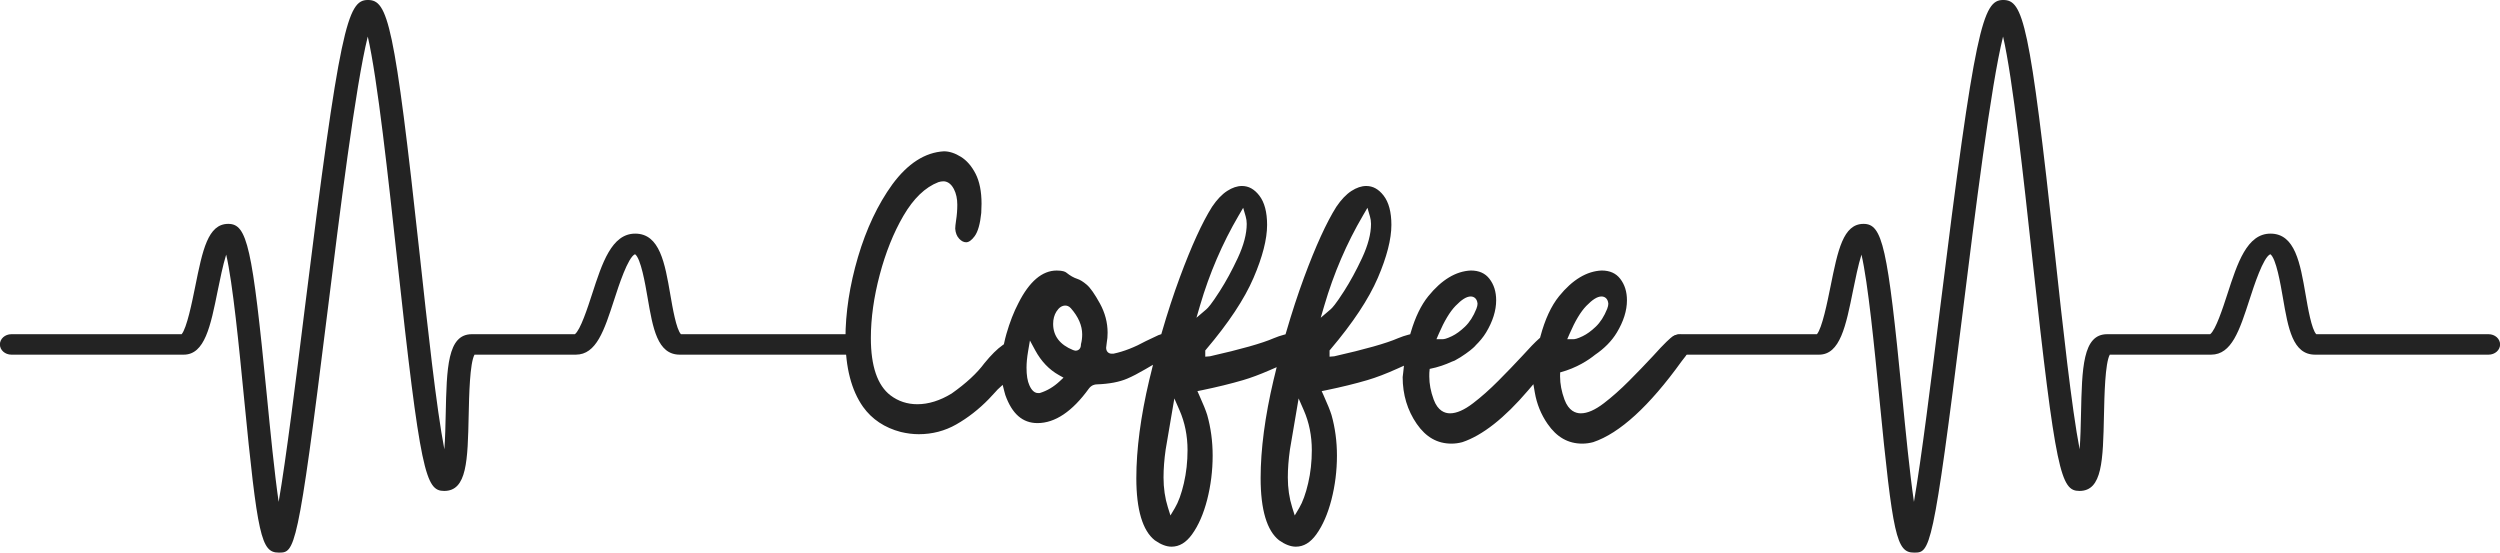
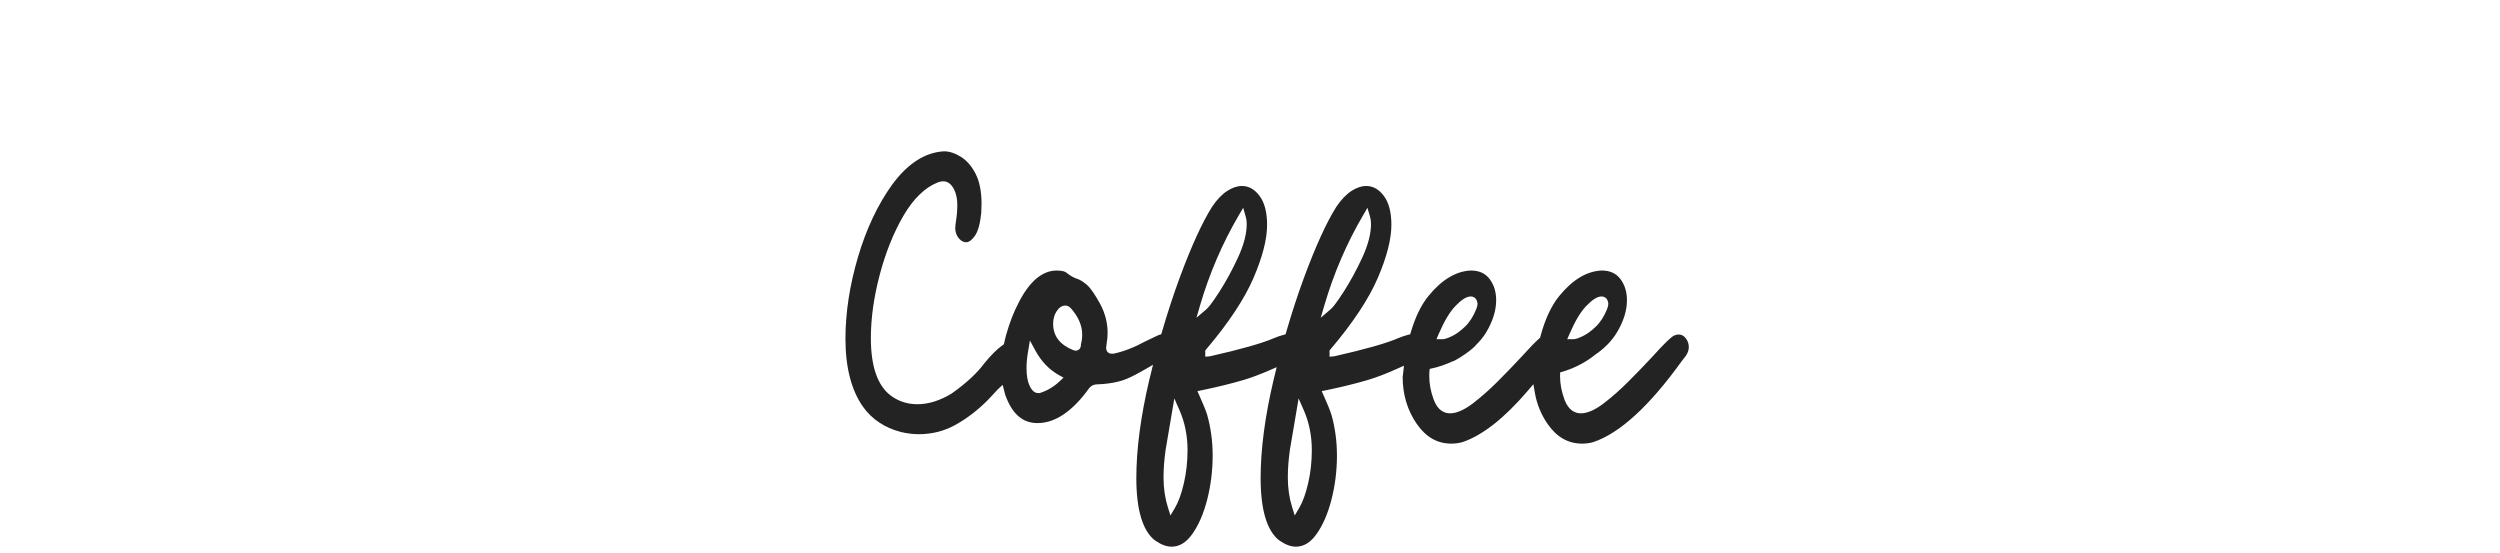
<svg xmlns="http://www.w3.org/2000/svg" height="103.4" preserveAspectRatio="xMidYMid meet" version="1.0" viewBox="16.1 198.3 467.8 103.4" width="467.8" zoomAndPan="magnify">
  <g fill="#232323" id="change1_1">
-     <path d="M 141.531 253.434 C 140.52 247.562 139.566 242.016 134.961 242.016 C 130.559 242.016 128.777 247.512 126.891 253.332 C 126.066 255.871 124.699 260.082 123.668 260.836 L 104.391 260.836 C 99.82 260.836 99.688 267.137 99.5 275.863 C 99.461 277.82 99.406 280.285 99.25 282.379 C 97.762 274.73 96.07 259.16 94.648 246.047 C 89.91 202.414 88.664 198.297 84.934 198.297 C 81.109 198.297 79.668 203.297 73.094 256.316 C 71.453 269.555 69.656 284.039 68.242 292.211 C 67.449 286.75 66.668 278.809 66.039 272.367 C 63.305 244.402 62.359 240.191 58.809 240.191 C 54.996 240.191 54.004 245.109 52.629 251.918 C 52.035 254.852 51.062 259.676 50.09 260.836 L 18.23 260.836 C 17.043 260.836 16.082 261.691 16.082 262.75 C 16.082 263.809 17.043 264.664 18.23 264.664 L 50.473 264.664 C 54.426 264.664 55.5 259.34 56.859 252.594 C 57.254 250.66 57.816 247.875 58.422 245.945 C 59.656 251.215 60.844 263.363 61.758 272.699 C 64.301 298.719 64.969 301.703 68.258 301.703 C 71.254 301.703 71.789 301.703 77.367 256.738 C 79.648 238.34 82.637 214.258 84.918 205.137 C 86.738 213.008 88.789 231.902 90.367 246.418 C 94.766 286.926 95.734 290.164 99.219 290.164 C 103.496 290.164 103.617 284.504 103.801 275.934 C 103.879 272.262 104.008 266.246 104.891 264.664 L 123.844 264.664 C 127.691 264.664 129.16 260.133 131.023 254.395 C 131.863 251.789 133.605 246.422 134.926 245.867 C 136.012 246.637 136.836 251.418 137.281 254.016 C 138.262 259.73 139.109 264.664 143.301 264.664 L 176.289 264.664 L 176.289 260.836 L 143.52 260.836 C 142.648 259.945 141.953 255.891 141.531 253.434 Z M 483.918 262.75 C 483.918 263.809 482.953 264.664 481.77 264.664 L 449.297 264.664 C 445.105 264.664 444.258 259.73 443.277 254.016 C 442.828 251.418 442.008 246.637 440.922 245.867 C 439.602 246.422 437.859 251.789 437.02 254.395 C 435.156 260.133 433.688 264.664 429.84 264.664 L 410.887 264.664 C 410.004 266.246 409.875 272.262 409.797 275.934 C 409.613 284.504 409.492 290.164 405.211 290.164 C 401.73 290.164 400.762 286.926 396.363 246.418 C 394.785 231.902 392.734 213.008 390.914 205.137 C 388.633 214.258 385.645 238.34 383.363 256.738 C 377.785 301.703 377.246 301.703 374.254 301.703 C 370.965 301.703 370.297 298.719 367.754 272.699 C 366.84 263.363 365.648 251.215 364.418 245.945 C 363.812 247.875 363.246 250.66 362.855 252.594 C 361.496 259.34 360.422 264.664 356.469 264.664 L 330.555 264.664 C 329.363 264.664 328.402 263.809 328.402 262.75 C 328.402 261.691 329.363 260.836 330.555 260.836 L 356.086 260.836 C 357.059 259.676 358.031 254.852 358.625 251.918 C 360 245.109 360.992 240.191 364.805 240.191 C 368.355 240.191 369.301 244.402 372.035 272.367 C 372.664 278.809 373.441 286.75 374.238 292.211 C 375.648 284.039 377.445 269.555 379.09 256.316 C 385.664 203.297 387.105 198.297 390.934 198.297 C 394.66 198.297 395.906 202.414 400.645 246.047 C 402.066 259.16 403.758 274.727 405.242 282.379 C 405.402 280.285 405.453 277.82 405.496 275.863 C 405.684 267.137 405.816 260.836 410.387 260.836 L 429.664 260.836 C 430.695 260.082 432.062 255.871 432.887 253.332 C 434.773 247.512 436.555 242.016 440.957 242.016 C 445.562 242.016 446.516 247.562 447.527 253.434 C 447.949 255.891 448.645 259.945 449.52 260.836 L 481.77 260.836 C 482.953 260.836 483.918 261.691 483.918 262.75" fill="inherit" />
    <path d="M 309.797 260.766 C 310.84 258.355 311.863 256.645 312.93 255.539 C 314.098 254.336 315 253.777 315.773 253.777 C 316.336 253.777 316.965 254.113 317.051 255.129 C 317.051 255.391 316.984 255.691 316.836 256.09 C 316.281 257.48 315.562 258.605 314.695 259.434 C 313.852 260.238 313.031 260.832 312.266 261.199 C 311.207 261.711 310.773 261.773 310.461 261.773 L 309.359 261.773 Z M 285.32 260.766 C 286.363 258.355 287.391 256.645 288.457 255.539 C 289.621 254.336 290.523 253.777 291.301 253.777 C 291.859 253.777 292.488 254.113 292.578 255.129 C 292.578 255.391 292.512 255.691 292.359 256.09 C 291.809 257.48 291.086 258.605 290.223 259.434 C 289.375 260.238 288.559 260.832 287.793 261.199 C 286.73 261.711 286.301 261.773 285.984 261.773 L 284.887 261.773 Z M 263.234 257.758 L 263.918 255.43 C 265.66 249.48 268.086 243.828 271.133 238.633 L 271.977 237.184 L 272.445 238.797 C 272.574 239.238 272.645 239.711 272.645 240.195 C 272.645 242.055 272.078 244.203 270.969 246.582 C 269.895 248.883 268.758 250.969 267.602 252.777 C 266.012 255.258 265.402 255.906 265.078 256.184 Z M 260.883 288.719 C 260.426 290.695 259.855 292.258 259.195 293.371 L 258.371 294.754 L 257.887 293.215 C 257.352 291.516 257.078 289.641 257.078 287.645 C 257.078 286.02 257.211 284.27 257.473 282.418 L 259.098 272.855 L 260.066 275.066 C 261.062 277.336 261.566 279.848 261.566 282.539 C 261.566 284.684 261.34 286.766 260.883 288.719 Z M 239.98 257.758 L 240.66 255.43 C 242.402 249.48 244.832 243.828 247.875 238.633 L 248.723 237.184 L 249.191 238.797 C 249.32 239.238 249.387 239.711 249.387 240.195 C 249.387 242.055 248.824 244.203 247.711 246.582 C 246.637 248.883 245.504 250.969 244.344 252.777 C 242.758 255.258 242.145 255.906 241.824 256.184 Z M 237.629 288.719 C 237.172 290.695 236.602 292.258 235.938 293.371 L 235.113 294.754 L 234.629 293.215 C 234.094 291.516 233.82 289.641 233.82 287.645 C 233.82 286.02 233.953 284.27 234.219 282.418 L 235.844 272.855 L 236.812 275.066 C 237.809 277.336 238.312 279.848 238.312 282.539 C 238.312 284.684 238.082 286.766 237.629 288.719 Z M 218.375 262.676 C 218.371 262.766 218.359 262.883 218.344 263.02 C 218.285 263.555 217.898 263.914 217.379 263.914 L 217.277 263.914 L 216.887 263.801 C 214.418 262.801 213.164 261.156 213.164 258.91 C 213.164 258.02 213.371 257.242 213.777 256.598 C 214.25 255.855 214.809 255.477 215.438 255.477 C 215.715 255.477 216.113 255.562 216.48 255.977 C 217.887 257.578 218.598 259.223 218.598 260.863 C 218.598 261.52 218.523 262.129 218.375 262.676 Z M 214.383 269.645 C 213.273 270.684 212.043 271.414 210.727 271.824 L 210.617 271.855 L 210.348 271.855 C 209.379 271.855 208.883 270.754 208.719 270.395 C 208.355 269.598 208.184 268.523 208.184 267.102 C 208.184 266.227 208.277 265.211 208.469 264.082 L 208.82 262.016 L 209.816 263.859 C 210.93 265.91 212.414 267.469 214.238 268.484 L 215.105 268.969 Z M 331.516 261.562 C 331.152 261.105 330.727 260.891 330.172 260.891 C 329.859 260.891 329.496 261.008 329.141 261.207 C 328.668 261.531 327.637 262.438 325.387 264.945 C 324.02 266.418 322.523 267.969 320.938 269.562 C 319.328 271.18 317.738 272.59 316.215 273.754 C 314.551 275.023 313.141 275.641 311.898 275.641 C 310.938 275.641 309.625 275.191 308.84 273.055 C 308.297 271.574 308.02 270.121 308.02 268.738 C 308.02 268.52 308.023 268.258 308.035 267.984 C 311.188 267.137 313.41 265.629 314.547 264.703 C 316.312 263.508 317.691 262.105 318.645 260.52 C 319.898 258.441 320.535 256.414 320.535 254.5 C 320.535 252.883 320.121 251.562 319.273 250.465 C 318.473 249.426 317.324 248.922 315.805 248.918 C 313.008 249.035 310.328 250.652 307.836 253.723 C 306.359 255.547 305.184 258.09 304.336 261.289 L 304.277 261.508 L 304.109 261.652 C 303.371 262.297 302.297 263.402 300.91 264.945 C 299.547 266.414 298.051 267.969 296.465 269.562 C 294.855 271.18 293.266 272.59 291.738 273.754 C 290.078 275.023 288.664 275.641 287.426 275.641 C 286.461 275.641 285.148 275.191 284.367 273.055 C 283.82 271.574 283.547 270.121 283.547 268.738 C 283.547 268.348 283.547 267.824 283.621 267.328 C 285.203 267.016 286.582 266.527 287.746 265.984 C 287.914 265.93 288.102 265.859 288.305 265.77 C 289.055 265.371 289.738 264.934 290.379 264.477 C 290.977 264.062 291.434 263.688 291.734 263.418 C 291.75 263.402 291.766 263.391 291.781 263.375 C 292.047 263.137 292.191 262.984 292.191 262.984 L 292.152 262.992 C 292.945 262.223 293.637 261.406 294.172 260.52 C 295.426 258.441 296.062 256.414 296.062 254.5 C 296.062 252.883 295.648 251.562 294.801 250.465 C 293.996 249.426 292.852 248.922 291.328 248.918 C 288.535 249.035 285.852 250.652 283.363 253.723 C 282.02 255.379 280.922 257.641 280.098 260.453 L 279.98 260.848 L 279.578 260.949 C 279.023 261.09 278.383 261.305 277.691 261.59 C 275.555 262.527 271.543 263.664 265.77 264.969 L 264.887 265.043 L 264.887 263.875 L 265.059 263.672 C 269.234 258.75 272.215 254.254 273.914 250.305 C 275.602 246.383 276.457 243.043 276.457 240.383 C 276.457 237.996 275.969 236.152 275.004 234.902 C 274.066 233.691 273.004 233.102 271.754 233.102 C 270.867 233.102 269.938 233.414 268.988 234.027 C 268.008 234.66 267.055 235.664 266.16 236.988 C 264.316 239.914 262.277 244.375 260.109 250.242 C 258.953 253.379 257.824 256.816 256.766 260.465 L 256.648 260.859 L 256.254 260.965 C 255.727 261.102 255.109 261.312 254.438 261.59 C 252.297 262.527 248.285 263.664 242.512 264.969 L 241.629 265.043 L 241.629 263.875 L 241.801 263.672 C 245.98 258.75 248.961 254.254 250.656 250.305 C 252.348 246.383 253.199 243.043 253.199 240.383 C 253.199 237.996 252.711 236.152 251.746 234.902 C 250.812 233.691 249.75 233.102 248.496 233.102 C 247.609 233.102 246.68 233.414 245.734 234.027 C 244.75 234.66 243.797 235.664 242.906 236.988 C 241.059 239.914 239.023 244.375 236.855 250.242 C 235.691 253.391 234.562 256.832 233.508 260.473 L 233.406 260.824 L 233.062 260.949 L 232.883 261.004 L 230.516 262.125 C 228.395 263.289 226.367 264.078 224.504 264.469 L 224.43 264.484 L 224.133 264.484 C 223.512 264.484 223.078 264.059 223.082 263.363 L 223.203 262.359 C 223.305 261.863 223.355 261.254 223.355 260.547 C 223.355 258.664 222.871 256.832 221.922 255.098 C 220.953 253.336 220.125 252.152 219.457 251.582 C 218.793 251.016 218.203 250.648 217.711 250.492 C 217.035 250.277 216.344 249.887 215.633 249.312 C 215.461 249.164 215 248.922 213.836 248.922 C 211.113 248.922 208.707 250.969 206.664 255.023 C 205.805 256.656 205.051 258.594 204.422 260.777 C 204.262 261.332 204.125 261.887 204.008 262.441 L 203.945 262.723 L 203.711 262.887 C 202.711 263.578 201.555 264.727 200.297 266.27 C 198.926 268.129 196.879 270.027 194.164 271.941 C 191.992 273.266 189.836 273.938 187.754 273.938 C 185.863 273.938 184.172 273.379 182.719 272.273 C 180.289 270.414 179.055 266.812 179.055 261.555 C 179.055 257.855 179.613 253.871 180.715 249.715 C 181.812 245.559 183.301 241.852 185.137 238.695 C 187.02 235.457 189.211 233.34 191.684 232.387 C 192.02 232.277 192.328 232.227 192.625 232.227 C 193.18 232.227 193.973 232.48 194.598 233.688 C 195.016 234.504 195.23 235.484 195.23 236.602 C 195.23 237.598 195.152 238.594 195 239.551 C 194.895 240.227 194.844 240.762 194.84 241.086 C 194.902 241.891 195.145 242.508 195.59 242.977 C 196.004 243.418 196.426 243.633 196.891 243.633 C 197.383 243.633 197.914 243.254 198.469 242.504 C 199.086 241.672 199.508 240.191 199.711 238.156 L 199.766 236.414 C 199.766 234.145 199.391 232.262 198.656 230.82 C 197.922 229.391 196.996 228.32 195.898 227.641 C 194.805 226.957 193.723 226.613 192.723 226.613 C 189.199 226.809 185.953 228.895 183.074 232.805 C 180.367 236.543 178.207 241.113 176.648 246.387 C 175.09 251.672 174.301 256.82 174.301 261.684 C 174.301 267.051 175.41 271.34 177.598 274.434 C 179.262 276.758 181.641 278.34 184.656 279.129 C 185.809 279.406 186.941 279.547 188.027 279.547 C 190.551 279.547 192.906 278.934 195.035 277.719 C 197.219 276.477 199.27 274.879 201.133 272.961 C 201.551 272.531 201.949 272.094 202.352 271.652 L 202.785 271.176 L 203.719 270.316 L 204.047 271.605 C 204.102 271.816 204.156 272.031 204.215 272.215 C 205.477 275.75 207.445 277.469 210.234 277.469 C 213.52 277.469 216.75 275.301 219.852 271.008 C 220.348 270.359 220.945 270.223 221.336 270.223 C 221.34 270.223 221.34 270.223 221.34 270.223 C 223.645 270.141 225.559 269.781 227.031 269.145 C 227.98 268.742 229.105 268.156 230.383 267.41 L 231.848 266.555 L 231.449 268.203 L 231.148 269.41 C 229.543 276.211 228.73 282.391 228.73 287.77 C 228.73 293.68 229.906 297.605 232.191 299.402 C 233.312 300.195 234.367 300.594 235.316 300.594 C 236.781 300.594 238.039 299.836 239.16 298.281 C 240.359 296.617 241.309 294.438 241.984 291.812 C 242.664 289.152 243.012 286.371 243.012 283.547 C 243.012 280.895 242.668 278.332 241.992 275.945 C 241.742 275.133 241.25 273.91 240.527 272.312 L 240.16 271.488 L 241.043 271.309 C 243.852 270.727 246.422 270.098 248.684 269.434 C 250.156 269.004 251.832 268.379 253.664 267.582 L 254.992 267.004 L 254.652 268.414 L 254.406 269.41 C 252.801 276.211 251.988 282.391 251.988 287.77 C 251.988 293.68 253.16 297.605 255.445 299.402 C 256.57 300.195 257.625 300.594 258.574 300.594 C 260.039 300.594 261.297 299.836 262.418 298.281 C 263.613 296.617 264.562 294.438 265.238 291.812 C 265.922 289.152 266.27 286.371 266.27 283.547 C 266.27 280.895 265.926 278.332 265.25 275.945 C 264.996 275.133 264.508 273.91 263.785 272.312 L 263.414 271.488 L 264.301 271.309 C 267.109 270.727 269.68 270.098 271.938 269.434 C 273.594 268.949 275.52 268.215 277.656 267.246 L 278.809 266.727 L 278.672 267.984 C 278.672 267.984 278.582 268.738 278.566 268.863 C 278.566 272.145 279.457 275.09 281.207 277.621 C 282.926 280.105 285.051 281.312 287.703 281.312 C 288.371 281.312 289.074 281.215 289.742 281.035 C 293.5 279.773 297.633 276.523 302.023 271.371 L 303.027 270.195 L 303.289 271.719 C 303.656 273.871 304.461 275.859 305.684 277.621 C 307.398 280.105 309.523 281.312 312.176 281.312 C 312.848 281.312 313.547 281.215 314.219 281.035 C 319.18 279.371 324.738 274.285 330.766 265.902 L 331.562 264.875 C 331.926 264.328 332.109 263.781 332.109 263.258 C 332.109 262.621 331.914 262.066 331.516 261.562" fill="inherit" />
  </g>
</svg>